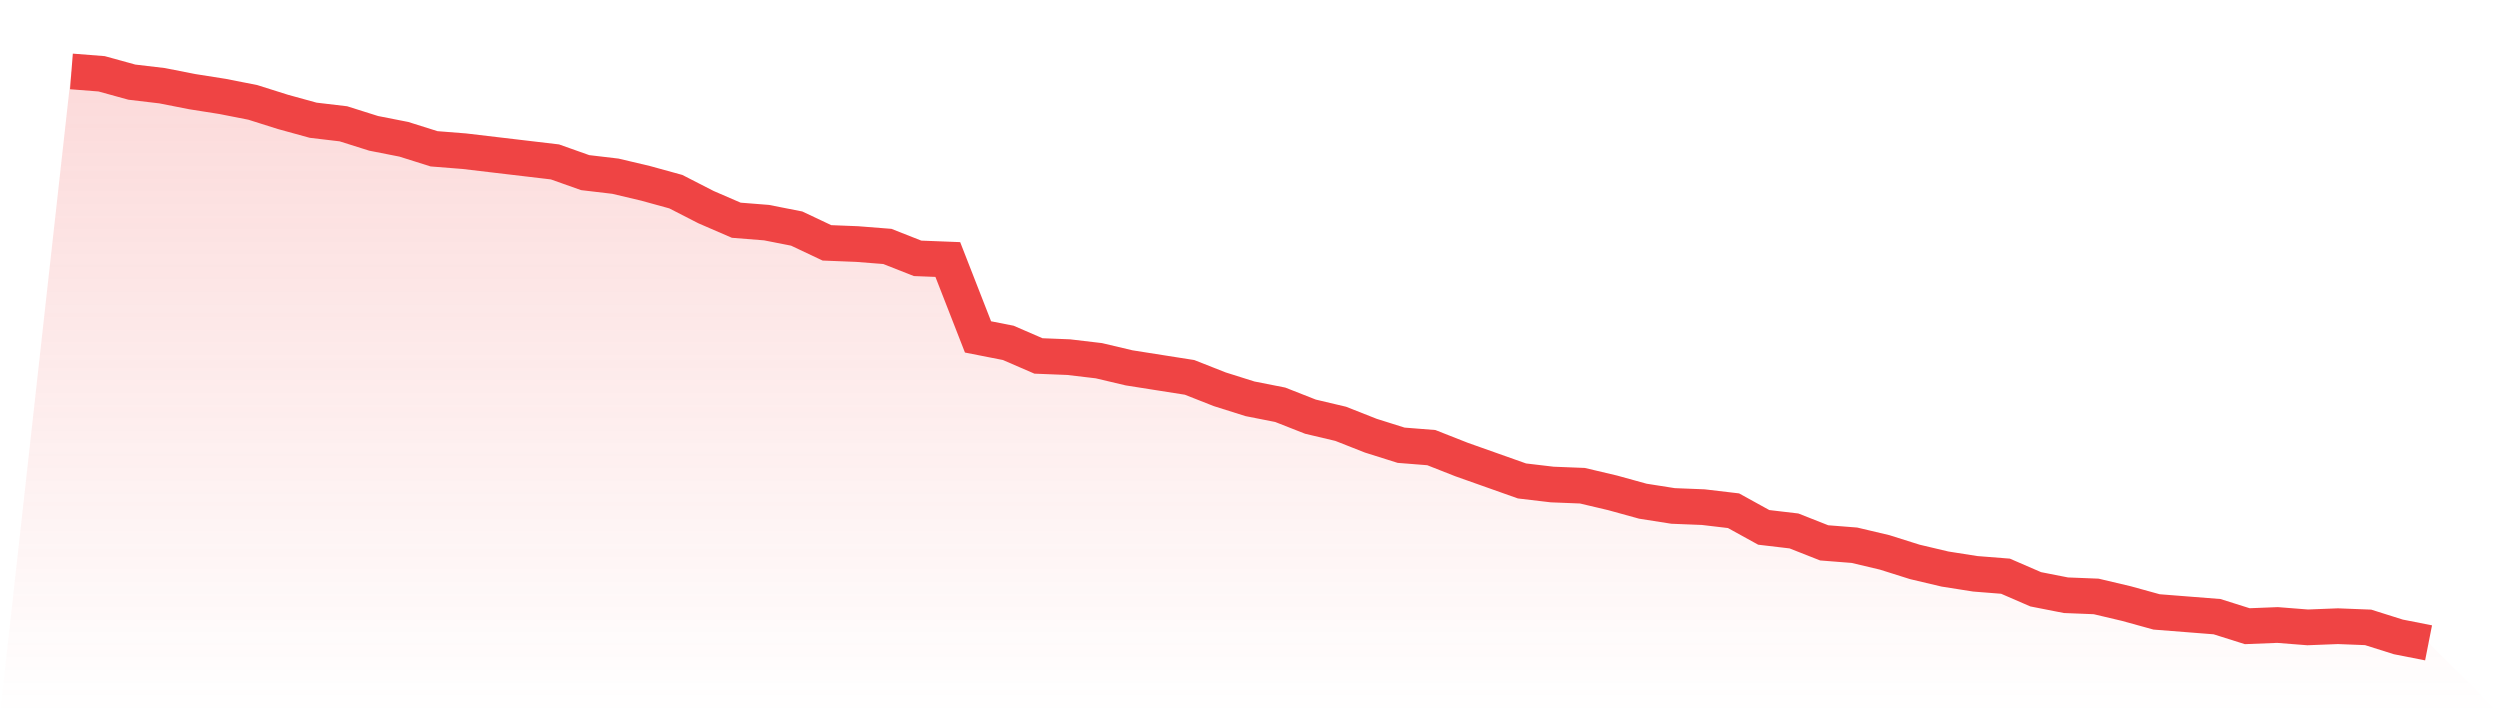
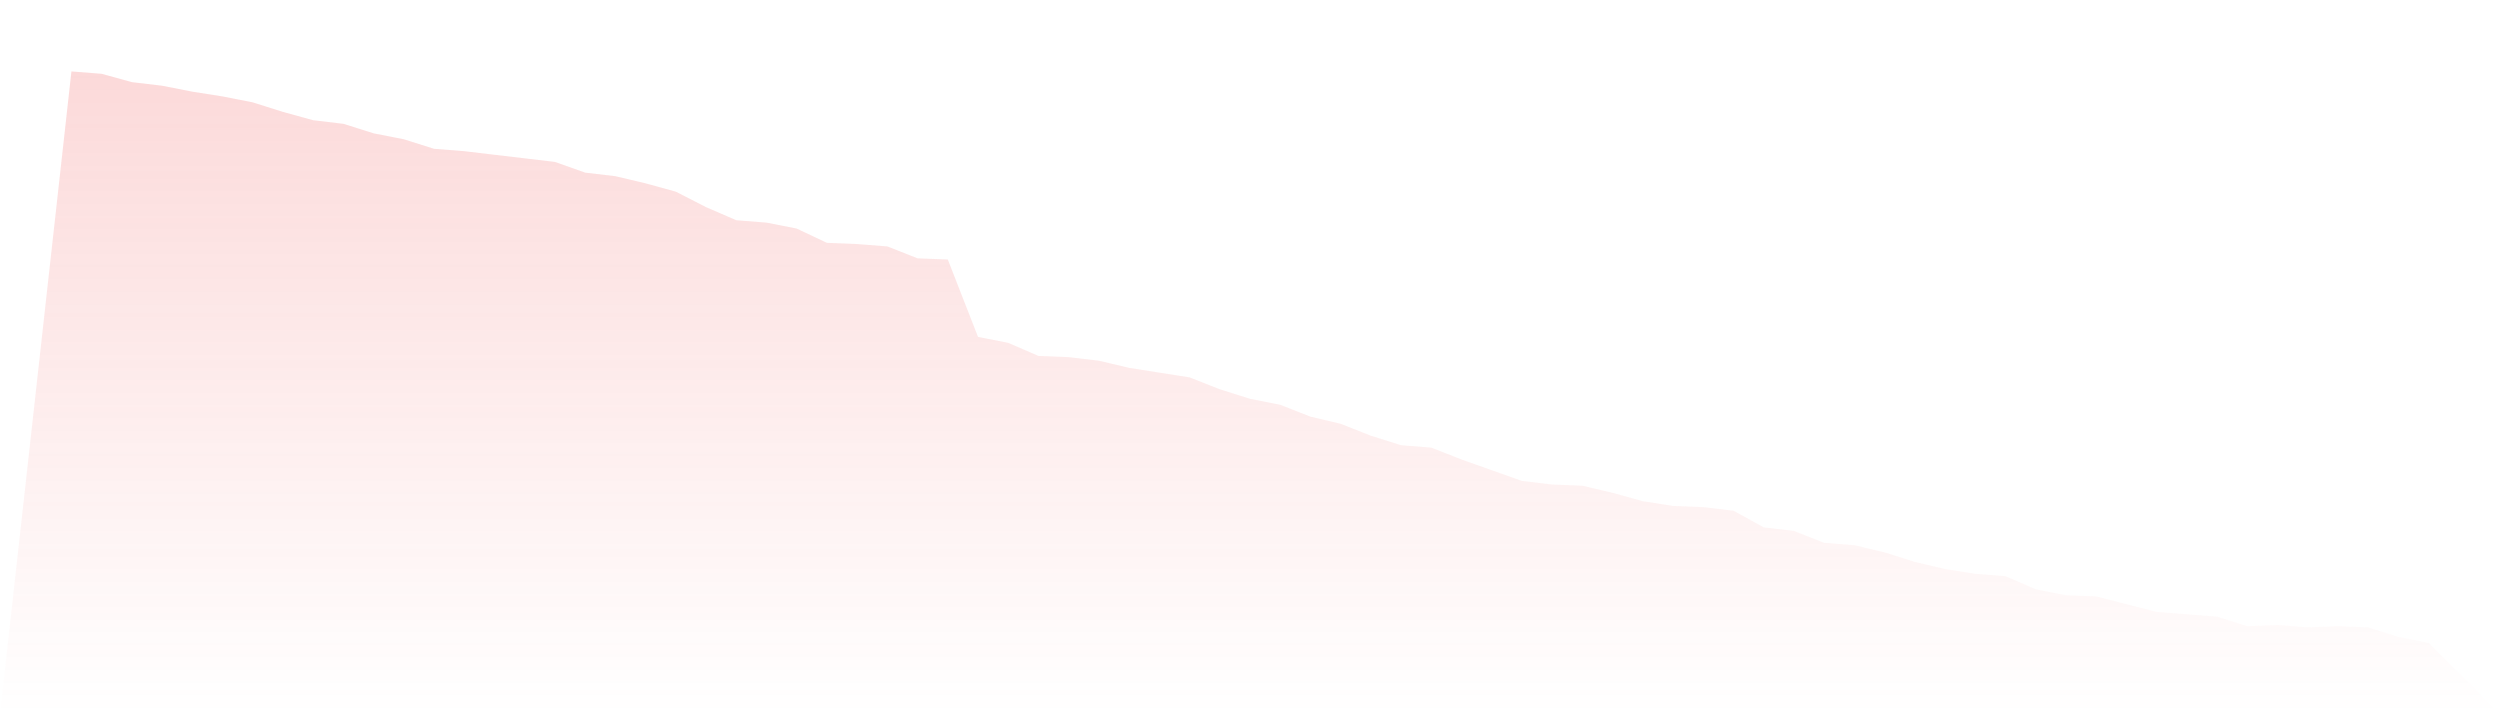
<svg xmlns="http://www.w3.org/2000/svg" viewBox="0 0 140 40">
  <defs>
    <linearGradient id="gradient" x1="0" x2="0" y1="0" y2="1">
      <stop offset="0%" stop-color="#ef4444" stop-opacity="0.2" />
      <stop offset="100%" stop-color="#ef4444" stop-opacity="0" />
    </linearGradient>
  </defs>
-   <path d="M4,4 L4,4 L5.692,4.133 L7.385,4.6 L9.077,4.8 L10.769,5.133 L12.462,5.4 L14.154,5.733 L15.846,6.267 L17.538,6.733 L19.231,6.933 L20.923,7.467 L22.615,7.8 L24.308,8.333 L26,8.467 L27.692,8.667 L29.385,8.867 L31.077,9.067 L32.769,9.667 L34.462,9.867 L36.154,10.267 L37.846,10.733 L39.538,11.6 L41.231,12.333 L42.923,12.467 L44.615,12.8 L46.308,13.6 L48,13.667 L49.692,13.8 L51.385,14.467 L53.077,14.533 L54.769,18.867 L56.462,19.2 L58.154,19.933 L59.846,20 L61.538,20.2 L63.231,20.6 L64.923,20.867 L66.615,21.133 L68.308,21.8 L70,22.333 L71.692,22.667 L73.385,23.333 L75.077,23.733 L76.769,24.4 L78.462,24.933 L80.154,25.067 L81.846,25.733 L83.538,26.333 L85.231,26.933 L86.923,27.133 L88.615,27.2 L90.308,27.6 L92,28.067 L93.692,28.333 L95.385,28.4 L97.077,28.6 L98.769,29.533 L100.462,29.733 L102.154,30.4 L103.846,30.533 L105.538,30.933 L107.231,31.467 L108.923,31.867 L110.615,32.133 L112.308,32.267 L114,33 L115.692,33.333 L117.385,33.4 L119.077,33.8 L120.769,34.267 L122.462,34.4 L124.154,34.533 L125.846,35.067 L127.538,35 L129.231,35.133 L130.923,35.067 L132.615,35.133 L134.308,35.667 L136,36 L140,40 L0,40 z" fill="url(#gradient)" />
-   <path d="M4,4 L4,4 L5.692,4.133 L7.385,4.6 L9.077,4.8 L10.769,5.133 L12.462,5.4 L14.154,5.733 L15.846,6.267 L17.538,6.733 L19.231,6.933 L20.923,7.467 L22.615,7.8 L24.308,8.333 L26,8.467 L27.692,8.667 L29.385,8.867 L31.077,9.067 L32.769,9.667 L34.462,9.867 L36.154,10.267 L37.846,10.733 L39.538,11.6 L41.231,12.333 L42.923,12.467 L44.615,12.8 L46.308,13.6 L48,13.667 L49.692,13.8 L51.385,14.467 L53.077,14.533 L54.769,18.867 L56.462,19.2 L58.154,19.933 L59.846,20 L61.538,20.2 L63.231,20.6 L64.923,20.867 L66.615,21.133 L68.308,21.8 L70,22.333 L71.692,22.667 L73.385,23.333 L75.077,23.733 L76.769,24.4 L78.462,24.933 L80.154,25.067 L81.846,25.733 L83.538,26.333 L85.231,26.933 L86.923,27.133 L88.615,27.2 L90.308,27.6 L92,28.067 L93.692,28.333 L95.385,28.4 L97.077,28.6 L98.769,29.533 L100.462,29.733 L102.154,30.4 L103.846,30.533 L105.538,30.933 L107.231,31.467 L108.923,31.867 L110.615,32.133 L112.308,32.267 L114,33 L115.692,33.333 L117.385,33.4 L119.077,33.8 L120.769,34.267 L122.462,34.4 L124.154,34.533 L125.846,35.067 L127.538,35 L129.231,35.133 L130.923,35.067 L132.615,35.133 L134.308,35.667 L136,36" fill="none" stroke="#ef4444" stroke-width="2" />
+   <path d="M4,4 L4,4 L5.692,4.133 L7.385,4.6 L9.077,4.8 L10.769,5.133 L12.462,5.4 L14.154,5.733 L15.846,6.267 L17.538,6.733 L19.231,6.933 L20.923,7.467 L22.615,7.8 L24.308,8.333 L26,8.467 L27.692,8.667 L29.385,8.867 L31.077,9.067 L32.769,9.667 L34.462,9.867 L36.154,10.267 L37.846,10.733 L39.538,11.6 L41.231,12.333 L42.923,12.467 L44.615,12.8 L46.308,13.6 L48,13.667 L49.692,13.8 L51.385,14.467 L53.077,14.533 L54.769,18.867 L56.462,19.2 L58.154,19.933 L59.846,20 L61.538,20.2 L63.231,20.6 L64.923,20.867 L66.615,21.133 L68.308,21.8 L70,22.333 L71.692,22.667 L73.385,23.333 L75.077,23.733 L76.769,24.4 L78.462,24.933 L80.154,25.067 L81.846,25.733 L83.538,26.333 L85.231,26.933 L86.923,27.133 L88.615,27.2 L90.308,27.6 L92,28.067 L93.692,28.333 L95.385,28.4 L97.077,28.6 L98.769,29.533 L100.462,29.733 L102.154,30.4 L103.846,30.533 L105.538,30.933 L107.231,31.467 L108.923,31.867 L110.615,32.133 L112.308,32.267 L114,33 L115.692,33.333 L117.385,33.4 L120.769,34.267 L122.462,34.4 L124.154,34.533 L125.846,35.067 L127.538,35 L129.231,35.133 L130.923,35.067 L132.615,35.133 L134.308,35.667 L136,36 L140,40 L0,40 z" fill="url(#gradient)" />
</svg>